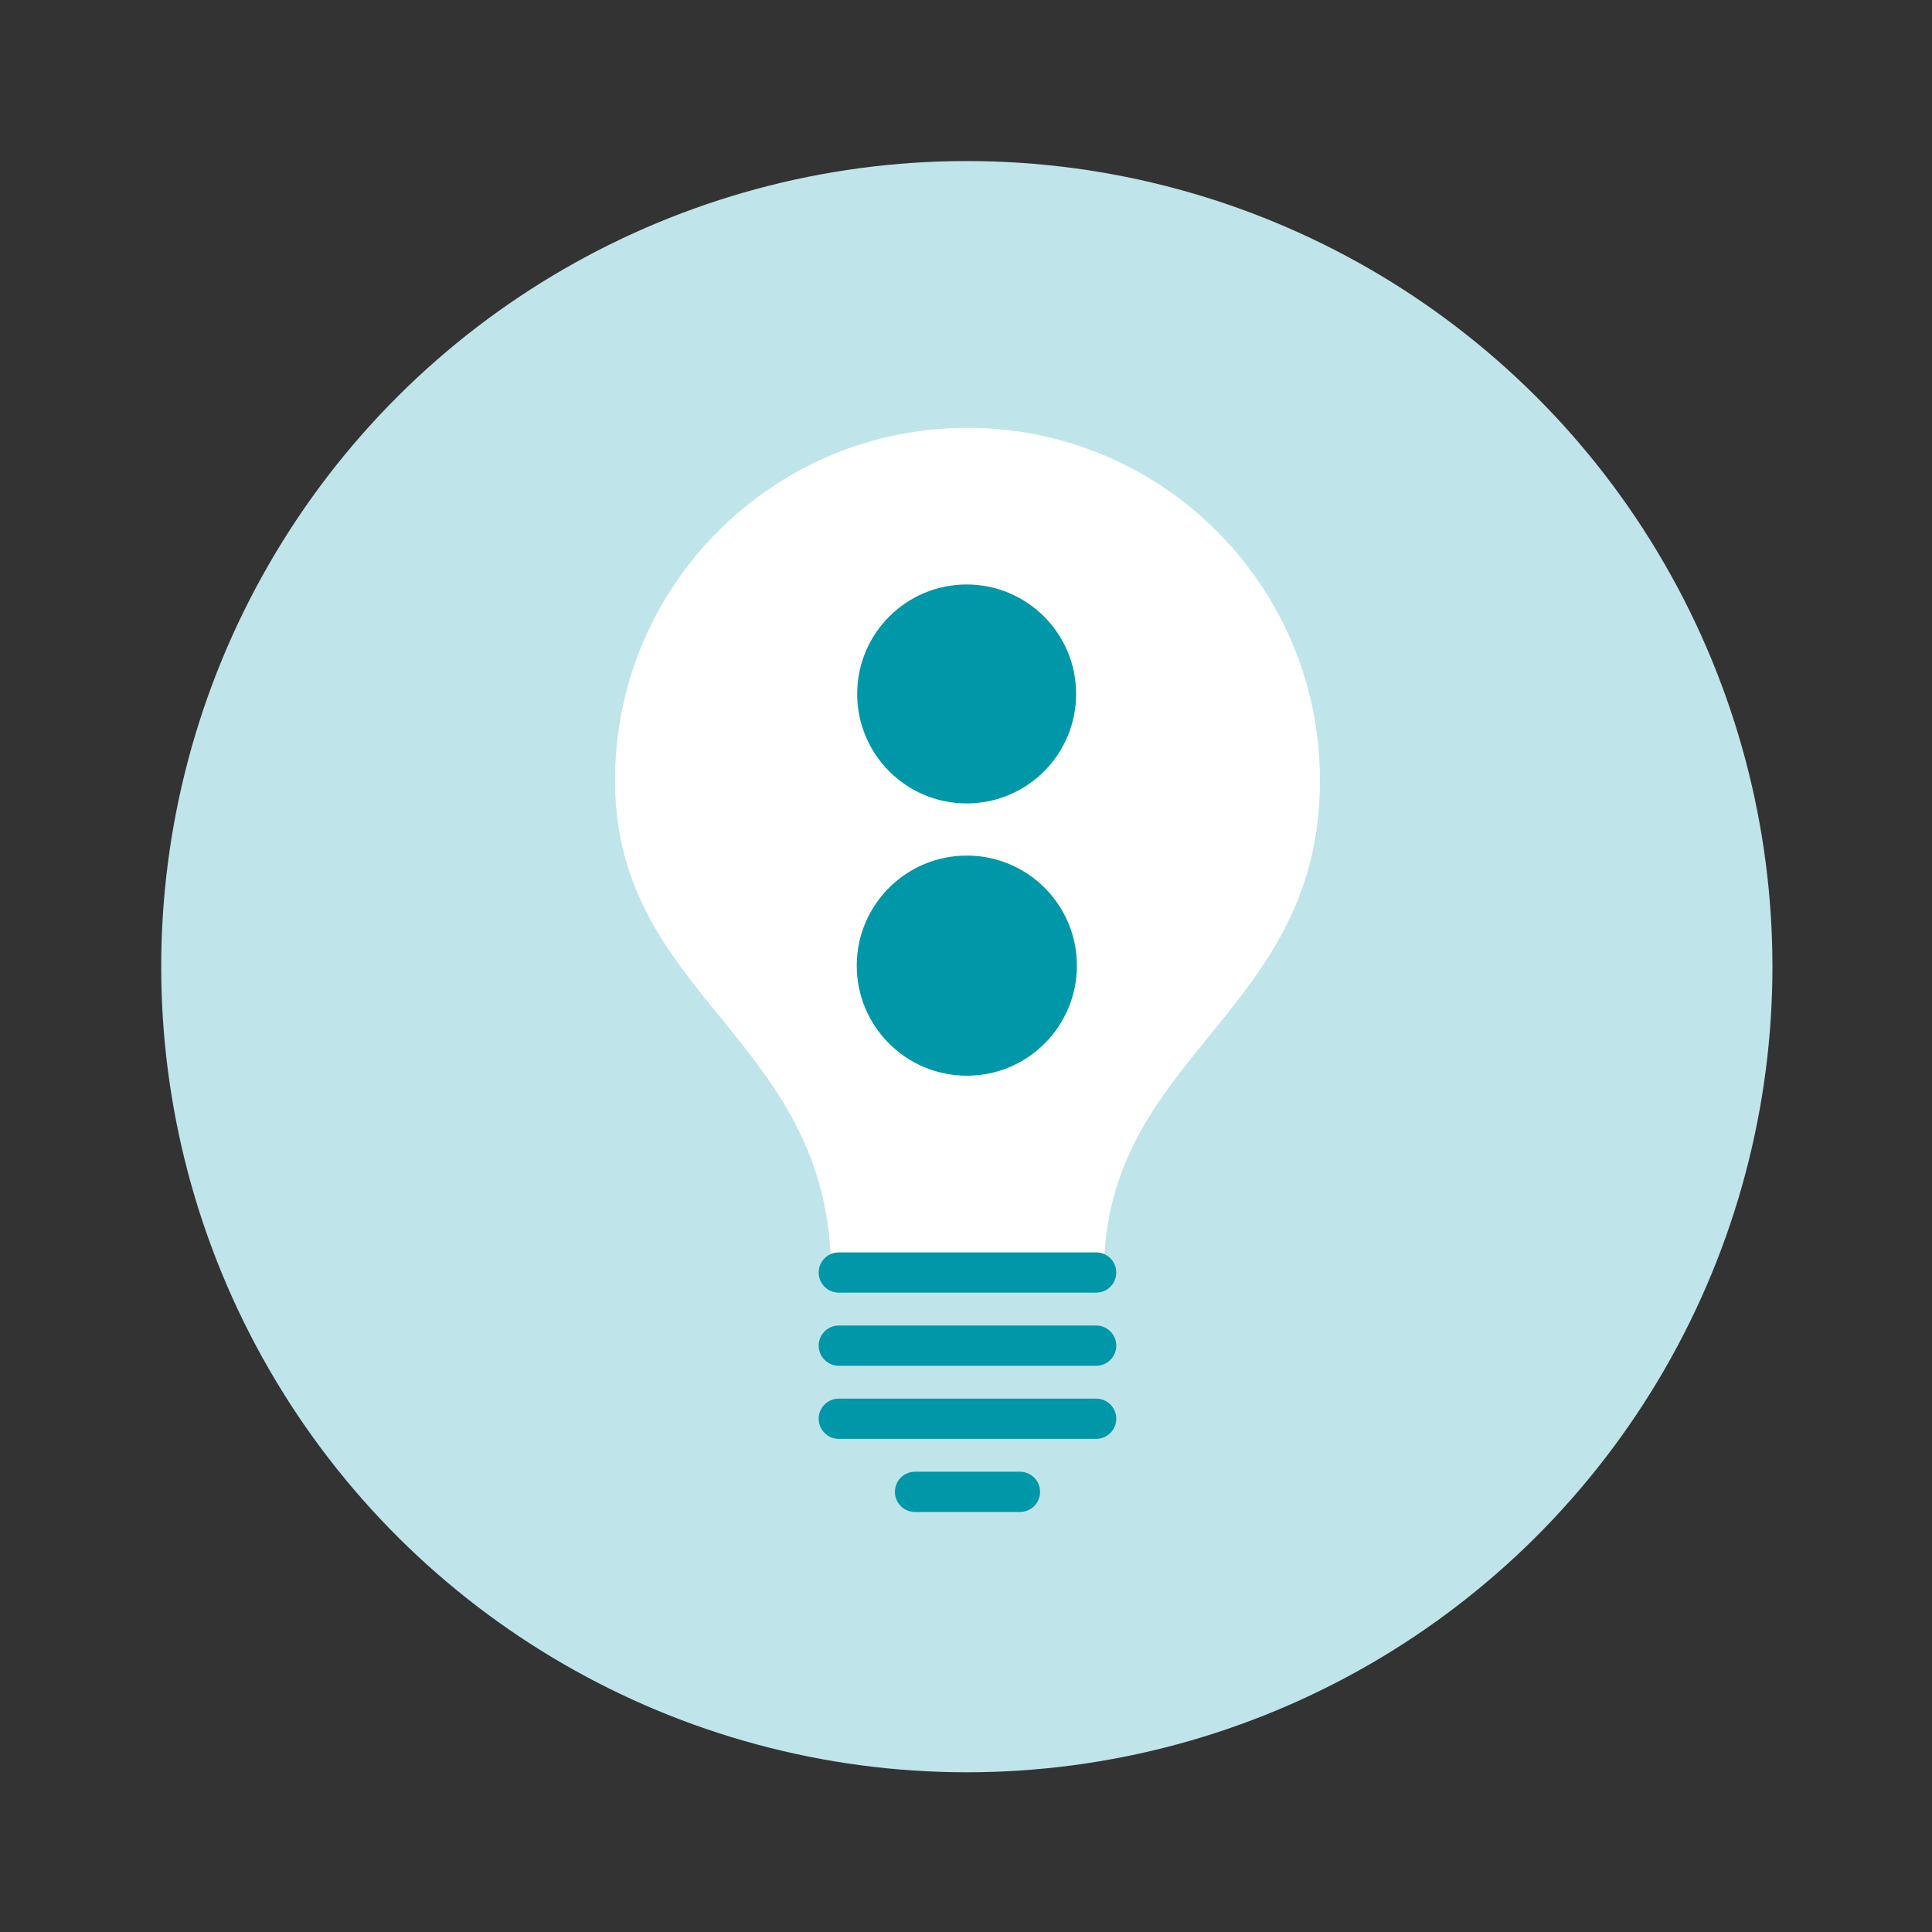
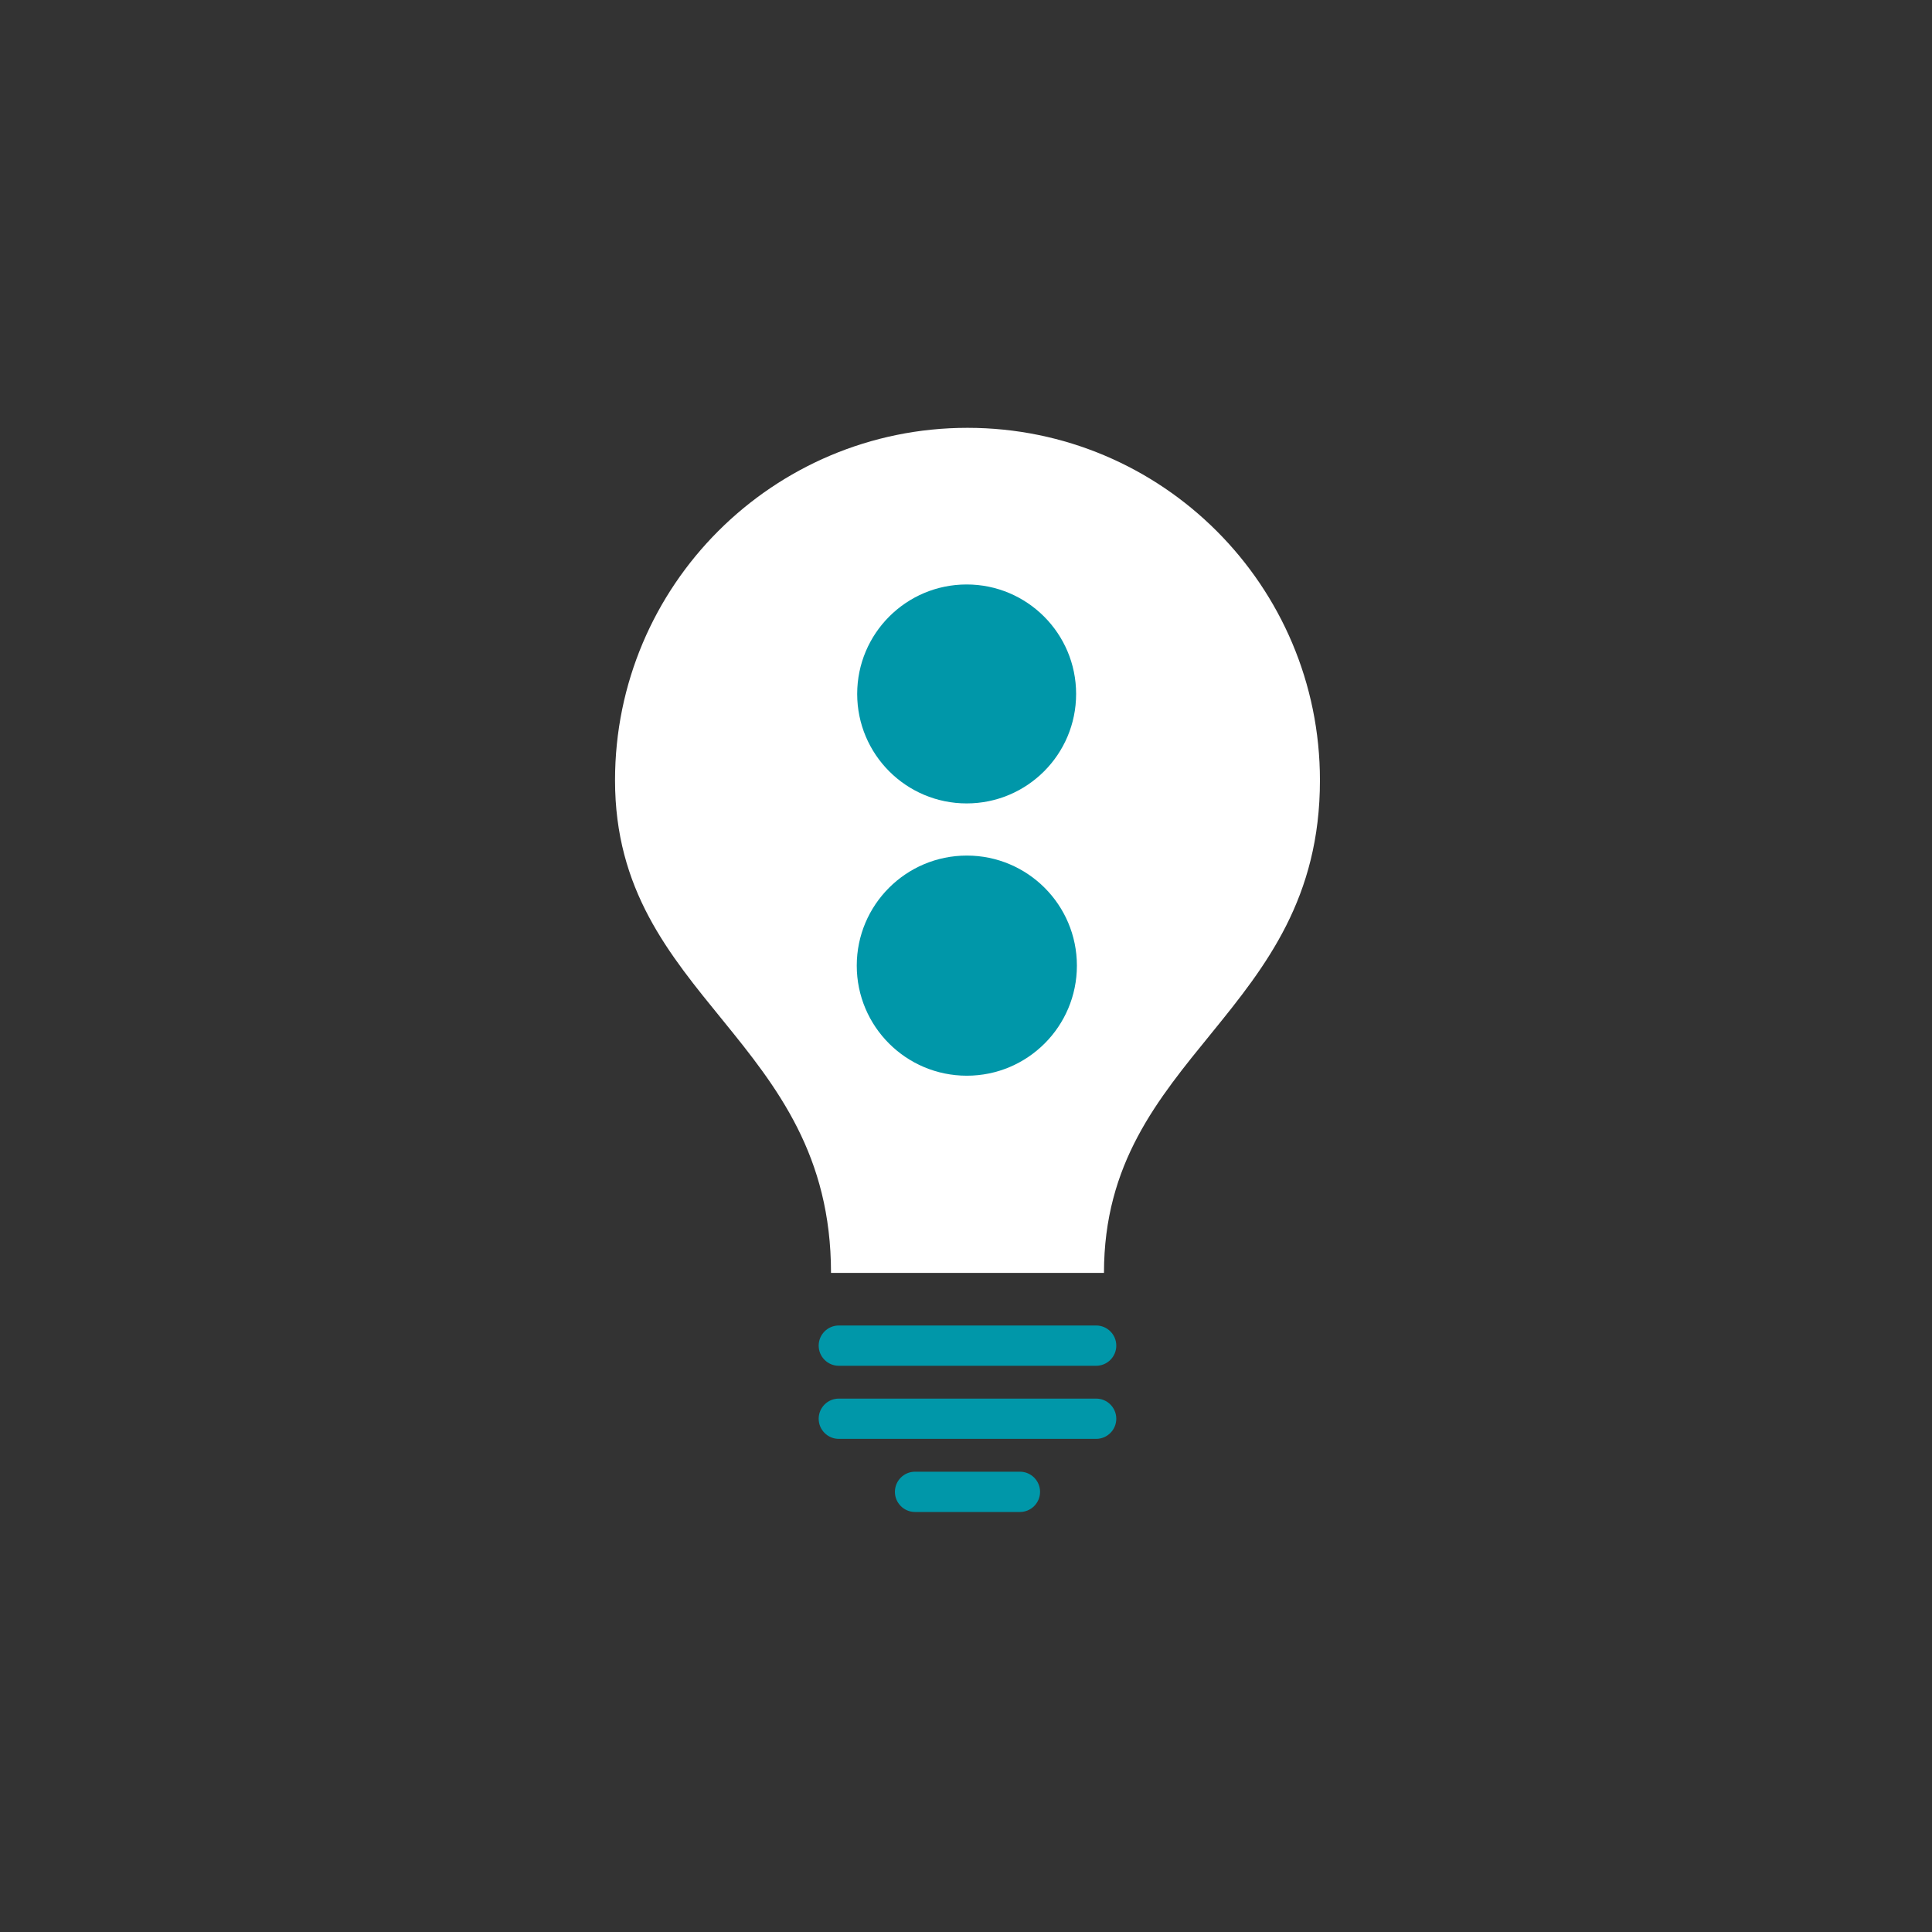
<svg xmlns="http://www.w3.org/2000/svg" width="100%" height="100%" viewBox="0 0 600 600" version="1.1" xml:space="preserve" style="fill-rule:evenodd;clip-rule:evenodd;stroke-linejoin:round;stroke-miterlimit:2;">
  <rect x="0" y="0" width="600" height="600" fill="#333333" stroke="none" />
  <g transform="matrix(1,0,0,1,-2400,0)">
    <g id="originality" transform="matrix(1.016,0,0,1.016,1627.04,0)">
-       <rect x="761.038" y="0" width="590.745" height="590.745" style="fill:none;" />
      <g transform="matrix(3.125,0,0,3.125,-2244.87,-727.906)">
        <g transform="matrix(0,0.985,-0.985,0,1135.18,248.683)">
-           <circle cx="80" cy="80.001" r="80" style="fill:rgb(191,229,234);" />
-         </g>
+           </g>
        <g transform="matrix(0.985,0,0,0.985,977.644,225.921)">
          <path d="M93.554,133.518C93.554,111.766 115,107.941 115,84.601C115,65.271 99.33,49.601 80,49.601C60.67,49.601 45,65.271 45,84.601C45,106.354 66.447,110.179 66.447,133.518L93.554,133.518Z" style="fill:white;" />
        </g>
        <g transform="matrix(0.985,0,0,0.985,977.644,322.852)">
          <path d="M92.776,44.335L67.223,44.335C66.119,44.335 65.223,43.439 65.223,42.335C65.223,41.231 66.119,40.335 67.223,40.335L92.776,40.335C93.88,40.335 94.776,41.231 94.776,42.335C94.776,43.439 93.88,44.335 92.776,44.335Z" style="fill:rgb(0,151,169);" />
        </g>
        <g transform="matrix(0.985,0,0,0.985,977.644,337.159)">
          <path d="M92.776,37.069L67.223,37.069C66.119,37.069 65.223,36.173 65.223,35.069C65.223,33.965 66.119,33.069 67.223,33.069L92.776,33.069C93.88,33.069 94.776,33.965 94.776,35.069C94.776,36.173 93.88,37.069 92.776,37.069Z" style="fill:rgb(0,151,169);" />
        </g>
        <g transform="matrix(0.985,0,0,0.985,977.644,308.543)">
-           <path d="M92.776,51.601L67.223,51.601C66.119,51.601 65.223,50.705 65.223,49.601C65.223,48.497 66.119,47.601 67.223,47.601L92.776,47.601C93.88,47.601 94.776,48.497 94.776,49.601C94.776,50.705 93.88,51.601 92.776,51.601Z" style="fill:rgb(0,151,169);" />
-         </g>
+           </g>
        <g transform="matrix(0.985,0,0,0.985,977.644,351.468)">
          <path d="M85.207,29.802L74.793,29.802C73.688,29.802 72.793,28.906 72.793,27.802C72.793,26.698 73.688,25.802 74.793,25.802L85.207,25.802C86.311,25.802 87.207,26.698 87.207,27.802C87.207,28.906 86.311,29.802 85.207,29.802Z" style="fill:rgb(0,151,169);" />
        </g>
        <g transform="matrix(0,0.985,-0.985,0,1161.85,222.007)">
          <ellipse cx="80" cy="107.094" rx="10.871" ry="10.87" style="fill:rgb(0,151,169);" />
        </g>
        <g transform="matrix(0,0.985,-0.985,0,1135.28,248.583)">
          <ellipse cx="80" cy="80.102" rx="10.93" ry="10.93" style="fill:rgb(0,151,169);" />
        </g>
      </g>
    </g>
  </g>
</svg>